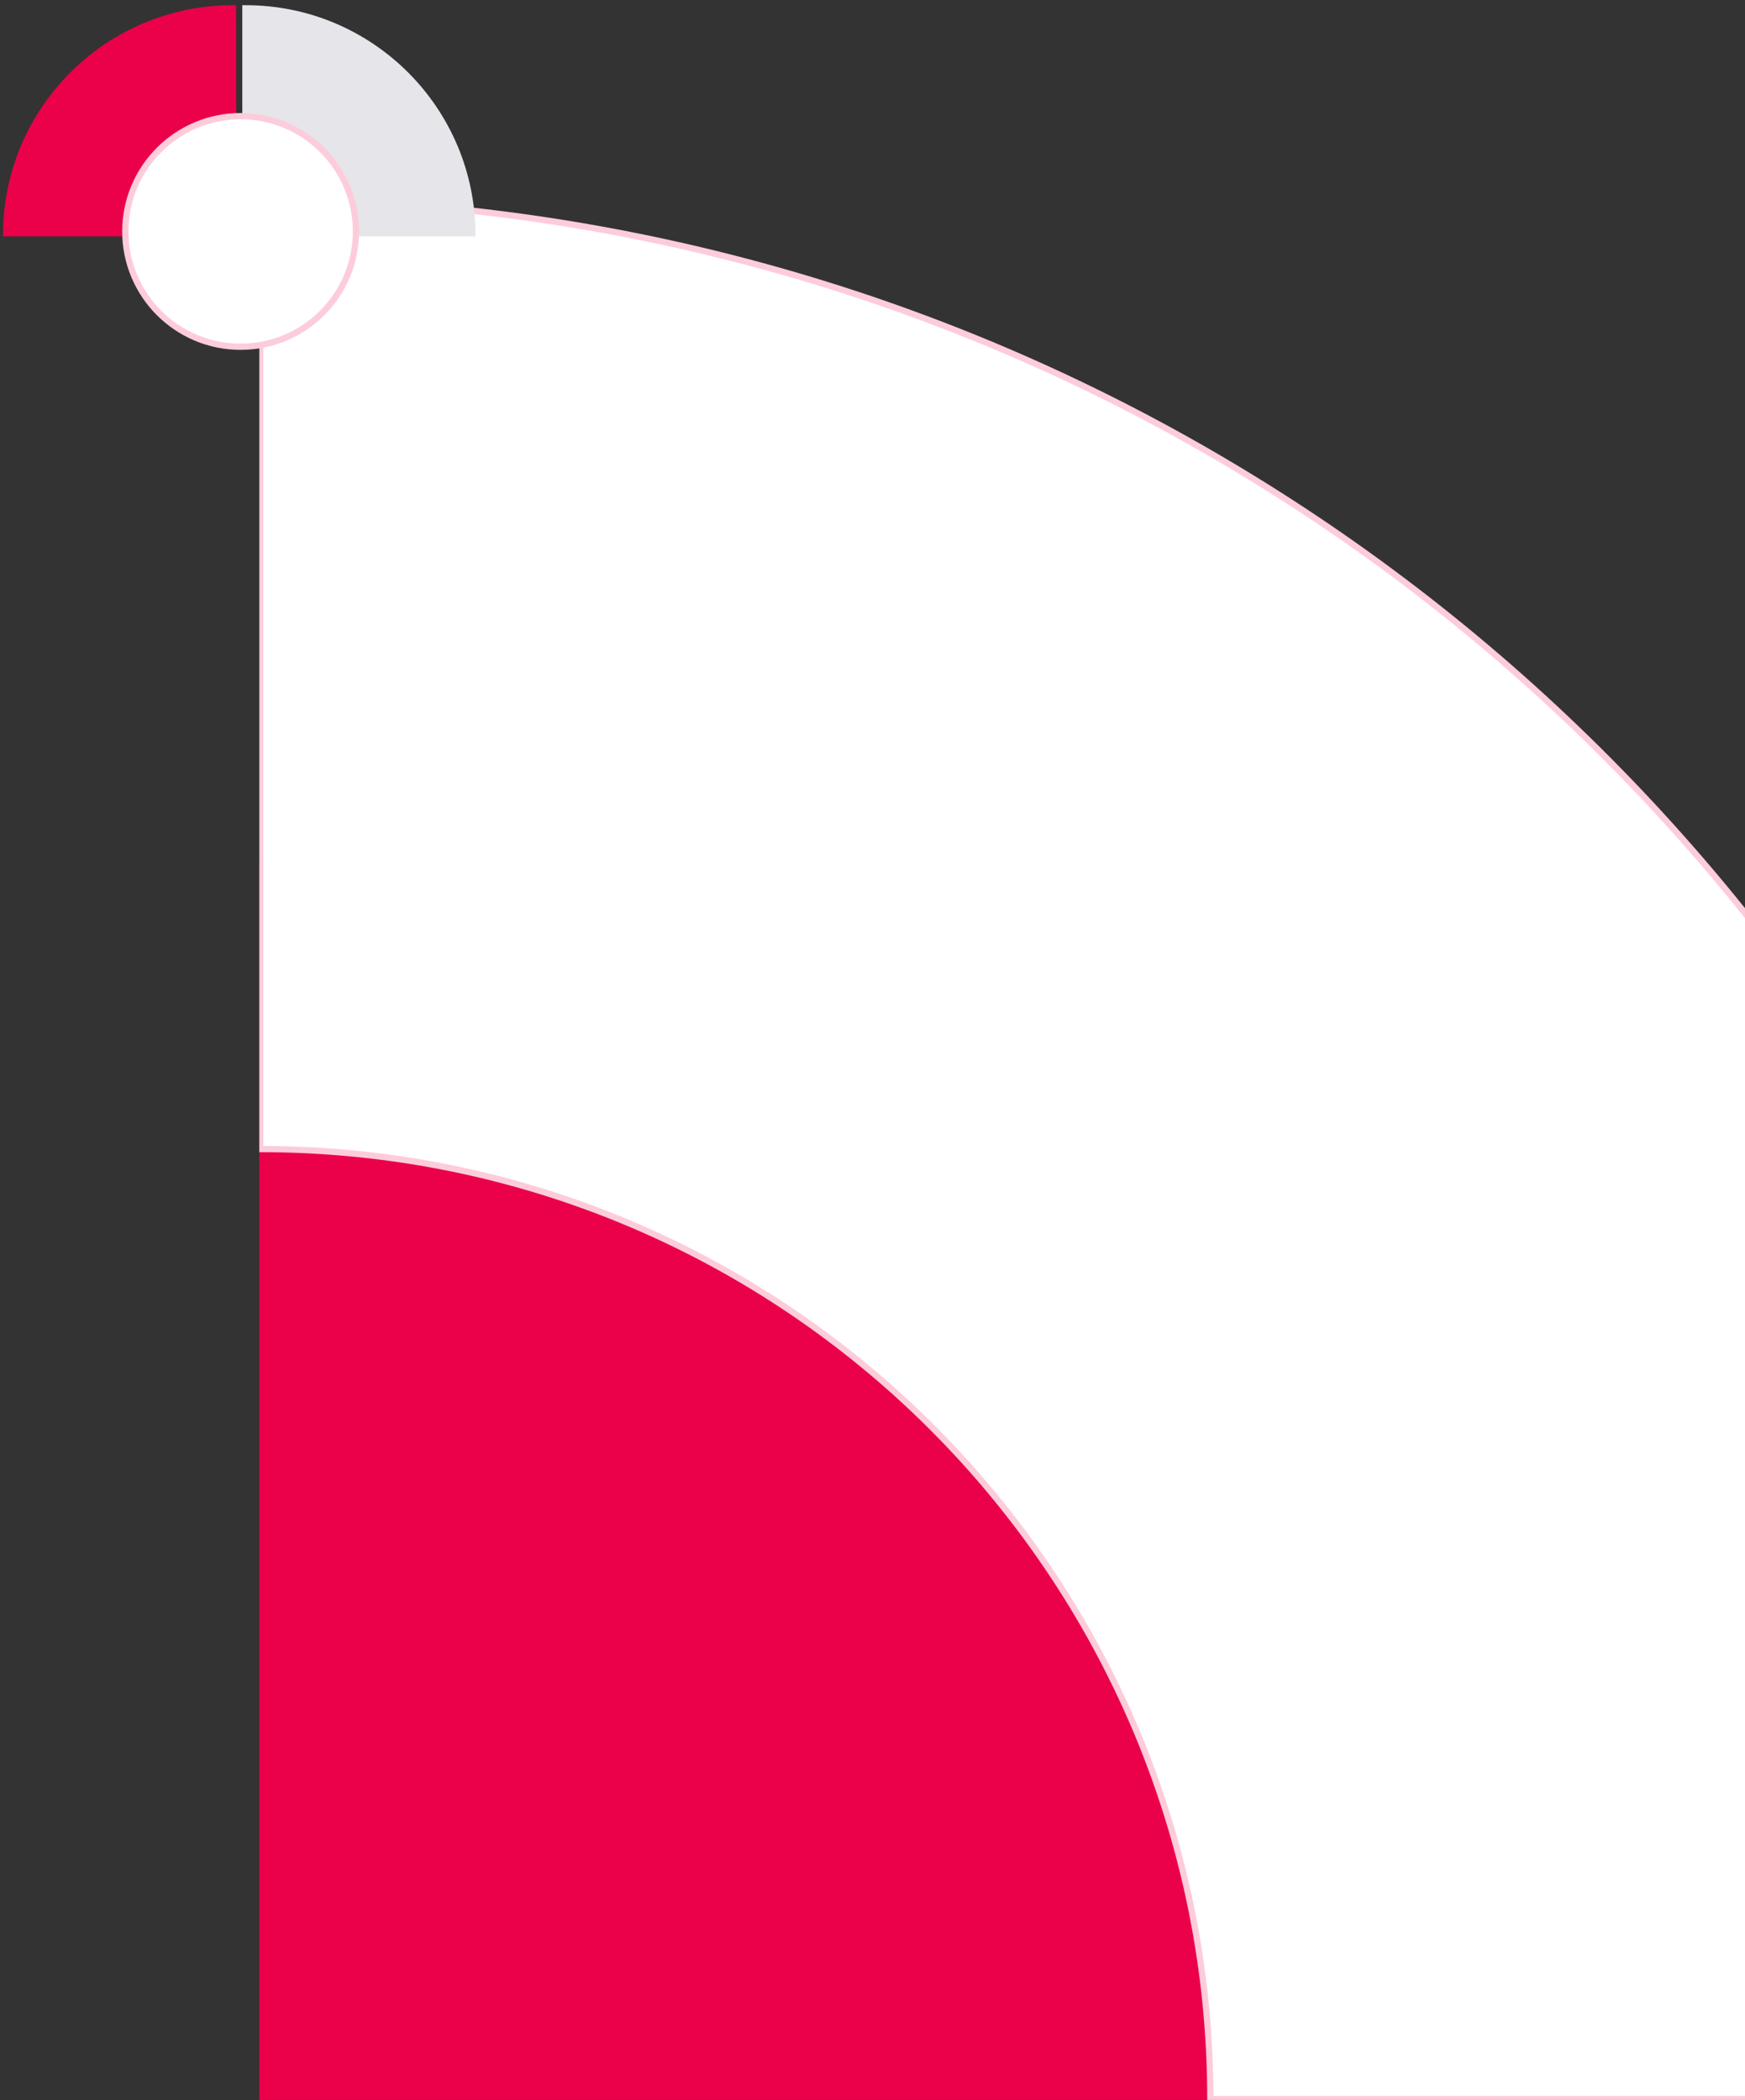
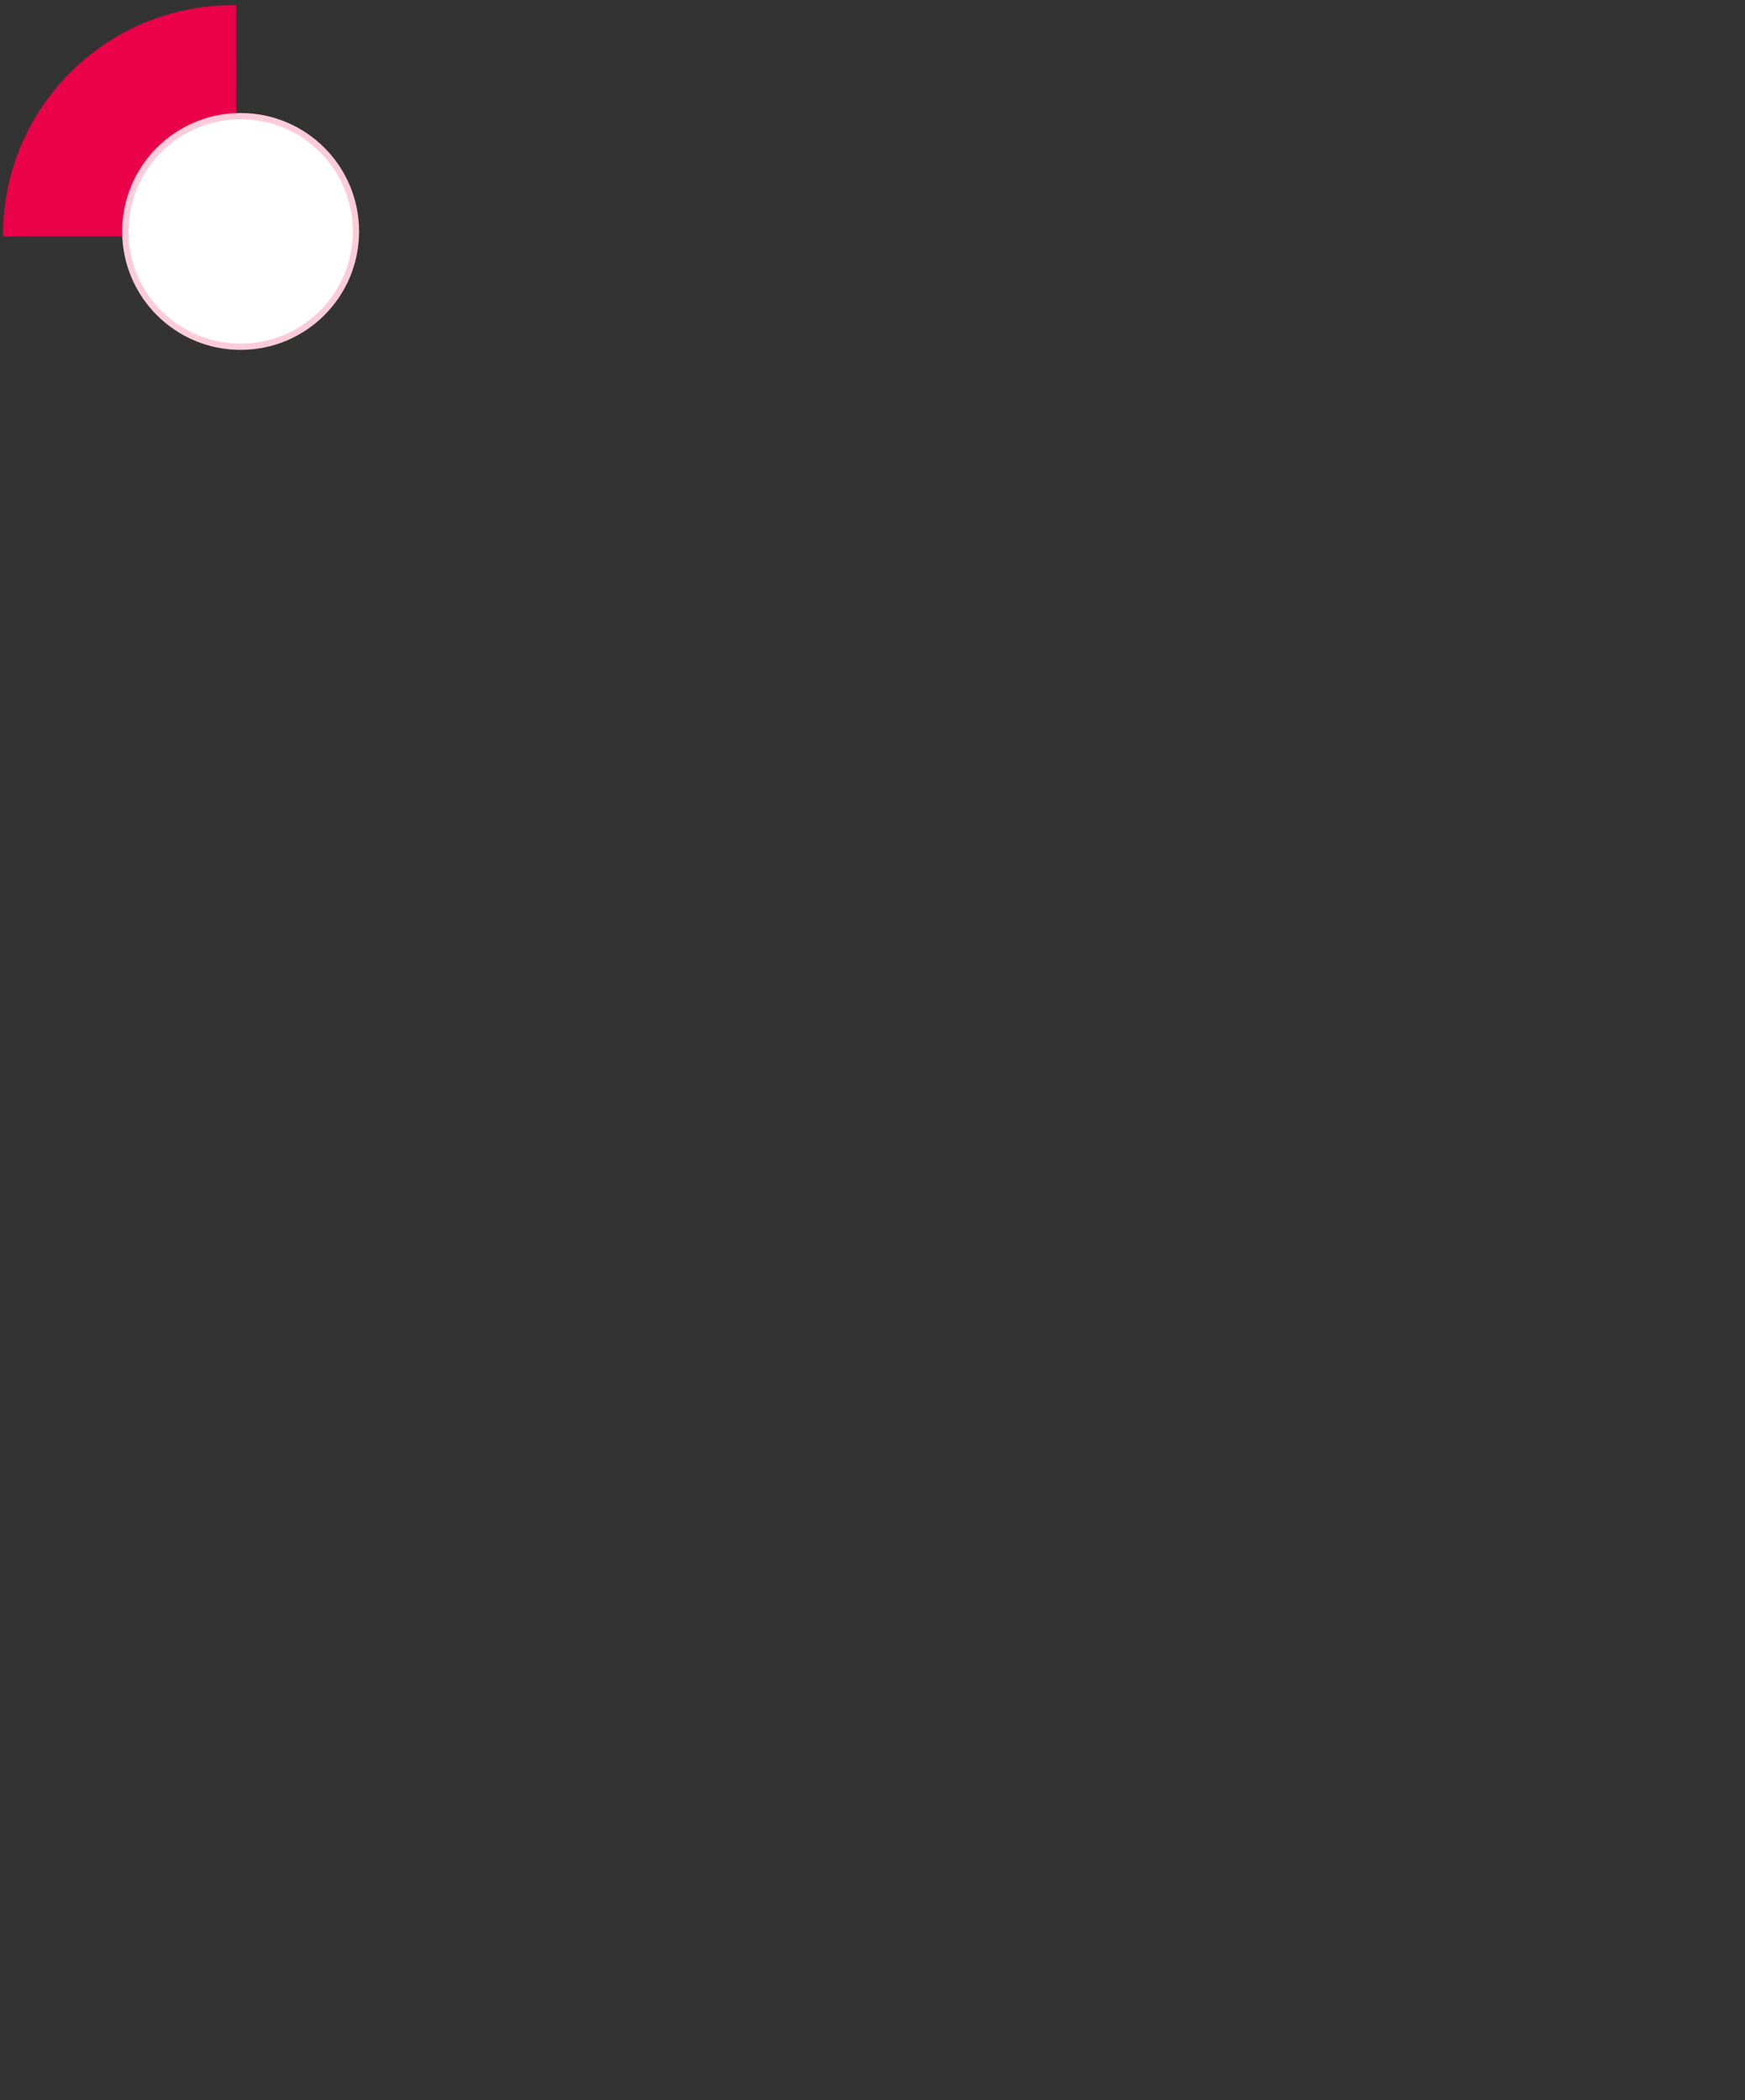
<svg xmlns="http://www.w3.org/2000/svg" width="329" height="396" viewBox="0 0 329 396" fill="none">
  <rect x="0" y="0" width="329" height="396" fill="#333333" stroke="none" />
  <g clip-path="url(#clip0_7240_20922)">
-     <rect x="282.355" y="162.516" width="233.463" height="233.463" transform="rotate(90 282.355 162.516)" fill="#EB004A" />
-     <path d="M49.06 216.669C148 216.669 228.199 296.87 228.199 395.81L407.34 395.81C407.34 330.566 389.891 269.372 359.401 216.669C297.455 109.58 181.677 37.531 49.06 37.531L49.06 216.669Z" fill="white" stroke="#FDCCDB" stroke-width="1.179" />
-   </g>
-   <path d="M45.684 0.978H46.363C70.28 1.008 89.651 20.407 89.646 44.324L89.646 44.568H66.917C66.917 44.414 66.917 44.26 66.917 44.106C66.917 32.185 57.569 22.039 45.684 21.903V0.978Z" fill="#E6E5EA" />
+     </g>
  <path d="M44.525 0.978H43.845C19.929 1.008 0.558 20.407 0.563 44.324V44.568H23.3C23.3 44.414 23.3 44.26 23.3 44.106C23.3 32.185 32.648 22.039 44.534 21.903L44.525 0.978Z" fill="#EB004A" />
  <circle cx="45.368" cy="43.643" r="21.741" fill="white" stroke="#FDCCDB" stroke-width="1.179" />
  <defs>
    <clipPath id="clip0_7240_20922">
-       <rect width="358.448" height="358.448" fill="white" transform="translate(407.34 37.53) rotate(90)" />
-     </clipPath>
+       </clipPath>
  </defs>
</svg>